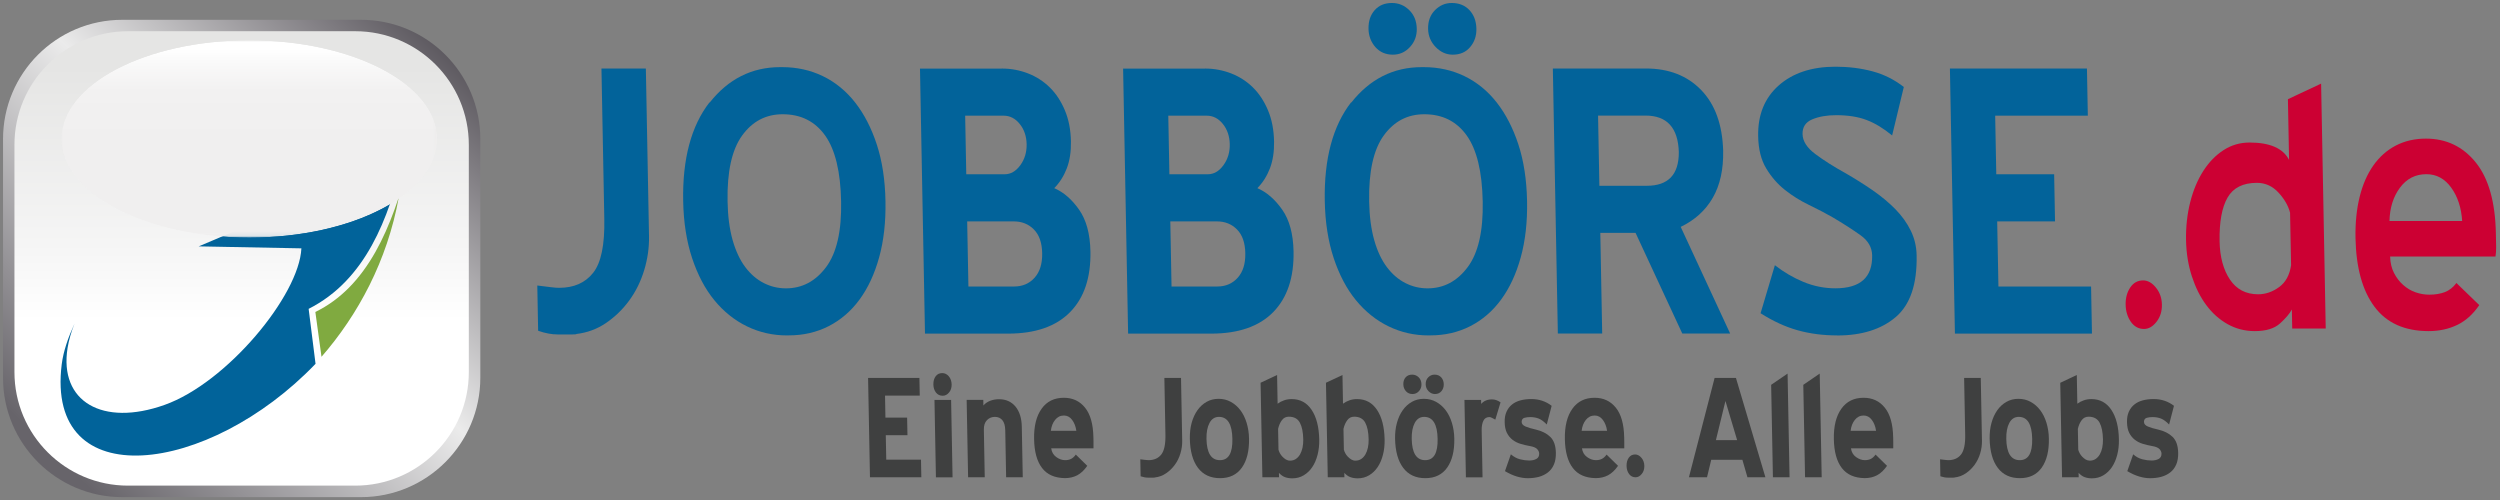
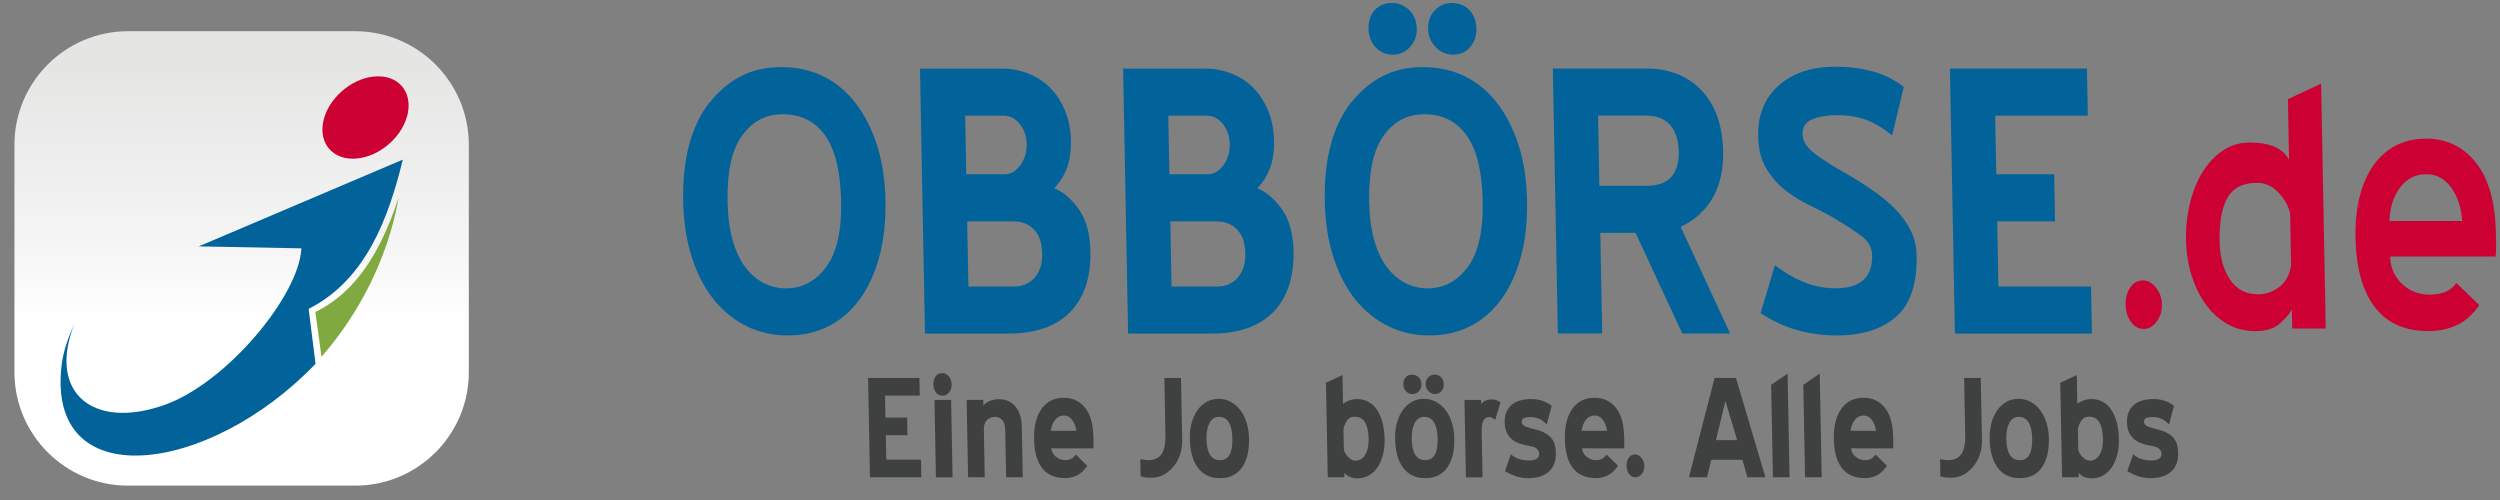
<svg xmlns="http://www.w3.org/2000/svg" id="Ebene_1" viewBox="0 0 569.36 113.89">
  <rect x="0" y="0" width="569.36" height="113.89" fill="#808080" stroke="none" />
  <defs>
    <style>.cls-1{fill:url(#linear-gradient);}.cls-1,.cls-2,.cls-3,.cls-4,.cls-5,.cls-6,.cls-7,.cls-8,.cls-9,.cls-10,.cls-11{stroke-width:0px;}.cls-2{fill:#80aa40;}.cls-2,.cls-5,.cls-9{fill-rule:evenodd;}.cls-3,.cls-9{fill:#c03;}.cls-4{fill:#02639a;}.cls-12{clip-path:url(#clippath-2);}.cls-5{fill:#01639a;}.cls-6{fill:none;}.cls-13{clip-path:url(#clippath-1);}.cls-14{clip-path:url(#clippath-4);}.cls-7{fill:url(#linear-gradient-2);}.cls-8{fill:url(#linear-gradient-3);}.cls-15{clip-path:url(#clippath);}.cls-16{clip-path:url(#clippath-3);}.cls-17{mask:url(#mask);}.cls-10{fill:#3f4040;}.cls-11{fill:url(#linear-gradient-4);}</style>
    <clipPath id="clippath">
      <rect class="cls-6" x="-95.74" y="-253.32" width="792" height="612" />
    </clipPath>
    <clipPath id="clippath-1">
      <path class="cls-6" d="m27.86,4.51h54.35c15,0,27.18,12.18,27.18,27.18v54.35c0,15-12.18,27.18-27.18,27.18H27.86c-15,0-27.17-12.18-27.17-27.17V31.68C.69,16.68,12.86,4.51,27.86,4.51Z" />
    </clipPath>
    <linearGradient id="linear-gradient" x1="-95.74" y1="358.68" x2="-94.74" y2="358.68" gradientTransform="translate(12607.61 47318.69) scale(131.76 -131.76)" gradientUnits="userSpaceOnUse">
      <stop offset="0" stop-color="#67646a" />
      <stop offset=".52" stop-color="#ebebeb" />
      <stop offset="1" stop-color="#534f56" />
    </linearGradient>
    <clipPath id="clippath-2">
      <path class="cls-6" d="m29.16,7.11h51.74c14.28,0,25.87,11.59,25.87,25.87v51.75c0,14.28-11.59,25.87-25.87,25.87H29.16c-14.28,0-25.87-11.59-25.87-25.87v-51.75C3.29,18.7,14.88,7.11,29.16,7.11Z" />
    </clipPath>
    <linearGradient id="linear-gradient-2" x1="-95.74" y1="358.69" x2="-94.74" y2="358.69" gradientTransform="translate(37175.27 -9797.59) rotate(-90) scale(103.49 -103.49)" gradientUnits="userSpaceOnUse">
      <stop offset="0" stop-color="#fff" />
      <stop offset=".36" stop-color="#fff" />
      <stop offset=".53" stop-color="#f5f5f5" />
      <stop offset=".92" stop-color="#e5e5e4" />
      <stop offset="1" stop-color="#e5e5e4" />
    </linearGradient>
    <clipPath id="clippath-3">
      <rect class="cls-6" x="-95.74" y="-253.32" width="792" height="612" />
    </clipPath>
    <clipPath id="clippath-4">
-       <path class="cls-6" d="m13.98,31.65c0,12.41,19.16,22.46,42.8,22.46s42.8-10.06,42.8-22.46-19.16-22.47-42.8-22.47S13.98,19.24,13.98,31.65" />
-     </clipPath>
+       </clipPath>
    <linearGradient id="linear-gradient-3" x1="-95.74" y1="358.69" x2="-94.74" y2="358.69" gradientTransform="translate(-16059.7 4310.96) rotate(90) scale(44.93 -44.93)" gradientUnits="userSpaceOnUse">
      <stop offset="0" stop-color="#fff" />
      <stop offset=".04" stop-color="#fff" />
      <stop offset=".05" stop-color="#f0f0f0" />
      <stop offset=".09" stop-color="#bebebe" />
      <stop offset=".12" stop-color="#919191" />
      <stop offset=".16" stop-color="#696969" />
      <stop offset=".2" stop-color="#494949" />
      <stop offset=".24" stop-color="#2e2e2e" />
      <stop offset=".29" stop-color="#191919" />
      <stop offset=".34" stop-color="#0b0b0b" />
      <stop offset=".41" stop-color="#020202" />
      <stop offset=".51" stop-color="#000" />
      <stop offset=".56" stop-color="#000" />
      <stop offset="1" stop-color="#000" />
    </linearGradient>
    <mask id="mask" x="13.98" y="9.18" width="85.6" height="44.93" maskUnits="userSpaceOnUse">
      <rect class="cls-8" x="13.98" y="9.18" width="85.6" height="44.93" />
    </mask>
    <linearGradient id="linear-gradient-4" x1="-95.74" y1="358.69" x2="-94.74" y2="358.69" gradientTransform="translate(-16059.84 4310.93) rotate(90) scale(44.93 -44.93)" gradientUnits="userSpaceOnUse">
      <stop offset="0" stop-color="#fff" />
      <stop offset=".04" stop-color="#fff" />
      <stop offset=".1" stop-color="#fafafa" />
      <stop offset=".25" stop-color="#f2f1f1" />
      <stop offset=".51" stop-color="#f0efef" />
      <stop offset="1" stop-color="#f0efef" />
    </linearGradient>
  </defs>
  <g class="cls-15">
    <g class="cls-13">
-       <rect class="cls-1" x="-21.82" y="-17.99" width="153.7" height="153.7" transform="translate(-25.53 57.58) rotate(-46.01)" />
-     </g>
+       </g>
    <g class="cls-12">
      <rect class="cls-7" x="3.29" y="7.11" width="103.49" height="103.49" />
    </g>
    <g class="cls-16">
      <path class="cls-9" d="m80.37,36.14c-5.18,0-8.1-4.2-6.51-9.38,1.59-5.18,7.08-9.38,12.26-9.38s8.09,4.2,6.51,9.38c-1.58,5.18-7.07,9.38-12.25,9.38" />
      <path class="cls-5" d="m71.87,82.85c-24.37,25.4-61.59,30.21-57.81.09.38-3.02,1.49-6.13,2.91-9.22-.75,1.86-1.29,3.71-1.58,5.52-1.96,12.2,7.93,18.01,22.1,12.97,14.17-5.04,30.65-24.92,31.15-35.65l-23.38-.45,46.48-19.76c-3.27,13.37-8.42,27.4-21.45,33.99l1.57,12.51Z" />
      <path class="cls-2" d="m90.82,44.95c-2.63,14.45-9.27,26.73-17.6,36.31l-1.4-10.21c2.9-1.42,5.43-3.29,7.65-5.53,2.33-2.35,4.31-5.1,6.04-8.16,1.67-2.96,3.09-6.2,4.34-9.63.33-.92.66-1.85.97-2.79" />
    </g>
    <g class="cls-14">
      <g class="cls-17">
        <rect class="cls-11" x="13.98" y="9.18" width="85.6" height="44.93" />
      </g>
    </g>
  </g>
-   <path class="cls-4" d="m147.09,15.61l.72,38.17c.05,2.59-.32,5.17-1.09,7.73-.78,2.56-1.91,4.86-3.39,6.89-1.48,2.03-3.25,3.75-5.3,5.15-2.05,1.4-4.33,2.24-6.84,2.52h.1c-.07.07-.39.1-.99.1h-3.27c-1.39,0-2.88-.28-4.47-.84l-.19-10.31c1.12.14,2.12.26,2.98.37.86.11,1.52.16,1.98.16,3.37,0,5.96-1.14,7.76-3.42,1.81-2.28,2.65-6.36,2.54-12.25l-.65-34.28h10.1Z" />
  <path class="cls-4" d="m179.25,76.39c-3.24,0-6.27-.68-9.1-2.05-2.83-1.37-5.31-3.35-7.44-5.94-2.13-2.59-3.82-5.8-5.09-9.62-1.26-3.82-1.94-8.15-2.03-12.99-.18-9.6,1.82-17.1,6.01-22.5v.1c4.26-5.4,9.62-8.1,16.1-8.1h.4c3.37,0,6.47.68,9.3,2.05,2.83,1.37,5.28,3.37,7.34,5.99,2.06,2.63,3.71,5.82,4.94,9.57,1.23,3.75,1.89,8.04,1.98,12.88.09,4.77-.39,9.04-1.44,12.83-1.05,3.79-2.54,6.99-4.47,9.62-1.93,2.63-4.27,4.64-7.02,6.05-2.75,1.4-5.77,2.1-9.07,2.1h-.4Zm-1-50.37c-3.82,0-6.89,1.61-9.23,4.84-2.34,3.23-3.45,8.24-3.32,15.04.06,3.37.45,6.29,1.15,8.78.71,2.49,1.67,4.54,2.88,6.15,1.21,1.61,2.62,2.82,4.21,3.63,1.59.81,3.28,1.21,5.06,1.21,3.68,0,6.73-1.61,9.14-4.84,2.41-3.22,3.55-8.2,3.42-14.93-.13-6.8-1.34-11.81-3.64-15.04-2.3-3.22-5.52-4.84-9.66-4.84Z" />
  <path class="cls-4" d="m228.18,15.61c2.05,0,4.03.37,5.93,1.1,1.9.74,3.56,1.81,4.98,3.21,1.42,1.4,2.56,3.14,3.43,5.21.87,2.07,1.33,4.43,1.38,7.1.04,2.31-.27,4.35-.94,6.1-.67,1.75-1.62,3.26-2.86,4.52,2.11.91,4,2.54,5.65,4.89,1.65,2.35,2.51,5.52,2.59,9.52.11,5.96-1.43,10.57-4.64,13.83-3.21,3.26-7.92,4.89-14.12,4.89h-18.92l-1.14-60.36h18.68Zm-8.37,10.73l.25,13.35h8.72c1.39,0,2.58-.68,3.58-2.05,1-1.37,1.48-2.96,1.45-4.78-.03-1.82-.56-3.37-1.57-4.63-1.01-1.26-2.25-1.89-3.7-1.89h-8.72Zm.46,24.08l.28,14.83h10.4c1.91,0,3.47-.66,4.67-2,1.2-1.33,1.77-3.19,1.73-5.57-.04-2.38-.67-4.19-1.89-5.42-1.21-1.23-2.74-1.84-4.59-1.84h-10.6Z" />
  <path class="cls-4" d="m274.44,15.61c2.05,0,4.03.37,5.93,1.1,1.9.74,3.56,1.81,4.98,3.21,1.42,1.4,2.56,3.14,3.43,5.21.87,2.07,1.33,4.43,1.38,7.1.04,2.31-.27,4.35-.94,6.1-.67,1.75-1.62,3.26-2.86,4.52,2.11.91,4,2.54,5.65,4.89,1.65,2.35,2.51,5.52,2.59,9.52.11,5.96-1.44,10.57-4.64,13.83-3.21,3.26-7.92,4.89-14.12,4.89h-18.92l-1.14-60.36h18.68Zm-8.37,10.73l.25,13.35h8.72c1.39,0,2.58-.68,3.58-2.05,1-1.37,1.48-2.96,1.45-4.78-.03-1.82-.56-3.37-1.57-4.63-1.01-1.26-2.25-1.89-3.7-1.89h-8.72Zm.46,24.08l.28,14.83h10.4c1.91,0,3.47-.66,4.67-2,1.2-1.33,1.77-3.19,1.73-5.57-.04-2.38-.67-4.19-1.89-5.42-1.21-1.23-2.74-1.84-4.59-1.84h-10.6Z" />
  <path class="cls-4" d="m325.37,76.39c-3.24,0-6.27-.68-9.1-2.05-2.83-1.37-5.31-3.35-7.44-5.94-2.13-2.59-3.82-5.8-5.09-9.62-1.26-3.82-1.94-8.15-2.03-12.99-.18-9.6,1.82-17.1,6.01-22.5v.1c4.26-5.4,9.62-8.1,16.1-8.1h.4c3.37,0,6.47.68,9.3,2.05,2.83,1.37,5.28,3.37,7.34,5.99,2.06,2.63,3.71,5.82,4.94,9.57,1.23,3.75,1.88,8.04,1.98,12.88.09,4.77-.39,9.04-1.44,12.83-1.05,3.79-2.54,6.99-4.47,9.62-1.93,2.63-4.27,4.64-7.02,6.05-2.75,1.4-5.77,2.1-9.07,2.1h-.4Zm-8.14-63.94c-1.65,0-2.98-.58-4-1.73-1.01-1.16-1.53-2.54-1.56-4.15-.03-1.75.44-3.17,1.41-4.26.97-1.09,2.28-1.63,3.93-1.63,1.52,0,2.83.54,3.94,1.63,1.11,1.09,1.68,2.51,1.71,4.26.03,1.61-.49,3-1.56,4.15-1.07,1.16-2.36,1.73-3.88,1.73Zm7.14,13.57c-3.82,0-6.89,1.61-9.23,4.84-2.34,3.23-3.45,8.24-3.32,15.04.06,3.37.45,6.29,1.15,8.78.7,2.49,1.67,4.54,2.88,6.15,1.21,1.61,2.62,2.82,4.21,3.63,1.59.81,3.28,1.21,5.06,1.21,3.68,0,6.73-1.61,9.14-4.84,2.41-3.22,3.55-8.2,3.42-14.93-.13-6.8-1.34-11.81-3.64-15.04-2.3-3.22-5.52-4.84-9.66-4.84Zm6.48-13.57c-1.47,0-2.76-.58-3.88-1.73-1.12-1.16-1.7-2.54-1.73-4.15-.03-1.75.49-3.17,1.57-4.26,1.08-1.09,2.35-1.63,3.82-1.63,1.66,0,3.01.54,4.03,1.63,1.02,1.09,1.55,2.51,1.58,4.26.03,1.61-.44,3-1.42,4.15-.98,1.16-2.3,1.73-3.96,1.73Z" />
  <path class="cls-4" d="m372.48,53.04h-8.02l.43,22.92h-10.1l-1.14-60.36h21.2c5.22,0,9.41,1.63,12.57,4.89,3.17,3.26,4.84,7.87,5.02,13.83.08,4.28-.71,7.85-2.37,10.73-1.66,2.88-4.1,5.08-7.3,6.62l11.26,24.29h-10.9l-10.64-22.92Zm-8.53-26.71l.3,15.98h10.8c4.89,0,7.32-2.56,7.29-7.68-.17-5.54-2.7-8.31-7.59-8.31h-10.8Z" />
  <path class="cls-4" d="m418.39,76.39c-3.17,0-6.15-.39-8.94-1.16-2.79-.77-5.62-2.07-8.49-3.89l3.26-10.94c2.01,1.57,4.18,2.84,6.51,3.81,2.33.96,4.75,1.45,7.26,1.45,5.68,0,8.47-2.49,8.38-7.48-.03-1.83-.91-3.36-2.61-4.58-1.71-1.23-3.86-2.62-6.47-4.16-1.6-.91-3.39-1.84-5.35-2.79-1.97-.95-3.79-2.09-5.46-3.42-1.68-1.33-3.09-2.97-4.25-4.9-1.16-1.93-1.77-4.37-1.82-7.33-.09-4.85,1.47-8.69,4.68-11.54,3.22-2.85,7.53-4.27,12.95-4.27,2.97,0,5.77.35,8.39,1.05,2.62.7,5,1.89,7.15,3.57l-2.66,11.04c-1.95-1.61-3.88-2.79-5.81-3.52-1.93-.74-4.25-1.1-6.95-1.1-2.11,0-3.92.32-5.43.95-1.51.63-2.25,1.75-2.21,3.37.03,1.61,1.02,3.14,2.96,4.57,1.94,1.44,4.18,2.86,6.72,4.26,2.2,1.26,4.29,2.58,6.27,3.94,1.97,1.37,3.7,2.8,5.18,4.31,1.48,1.51,2.65,3.14,3.51,4.89.86,1.75,1.31,3.65,1.34,5.68.12,6.52-1.46,11.18-4.74,13.99-3.28,2.8-7.73,4.21-13.34,4.21Z" />
  <path class="cls-4" d="m444.08,15.61h31.21l.2,10.73h-21.1l.25,13.35h13.18l.2,10.73h-13.17l.28,14.83h21.1l.2,10.73h-31.21l-1.14-60.36Z" />
  <path class="cls-3" d="m488.3,74.92c-1.24,0-2.24-.54-3.01-1.63-.76-1.09-1.16-2.39-1.19-3.9-.03-1.51.32-2.81,1.04-3.9.72-1.08,1.7-1.63,2.94-1.63,1.05,0,2.03.54,2.91,1.63.89,1.09,1.35,2.39,1.37,3.9.03,1.51-.38,2.81-1.23,3.9-.85,1.09-1.8,1.63-2.85,1.63Z" />
  <path class="cls-3" d="m521.97,70.47c-.54.99-1.45,2.06-2.73,3.21-1.28,1.15-3.19,1.73-5.73,1.73-2.23,0-4.29-.53-6.17-1.58-1.88-1.05-3.5-2.5-4.87-4.34-1.37-1.84-2.46-4.03-3.29-6.57-.82-2.53-1.26-5.25-1.32-8.14-.06-3.09.26-6.01.95-8.74.69-2.73,1.69-5.1,2.98-7.11,1.29-2.01,2.83-3.59,4.61-4.74,1.78-1.15,3.75-1.73,5.92-1.73,4.65,0,7.65,1.32,9,3.95l-.26-13.82,7.56-3.55,1.05,55.78h-7.63l-.08-4.34Zm-.42-22.02c-.4-1.58-1.28-3.11-2.64-4.59-1.36-1.48-3-2.22-4.92-2.22-3.16,0-5.39,1.12-6.68,3.36-1.29,2.24-1.89,5.56-1.81,9.97.07,3.55.85,6.45,2.35,8.69,1.5,2.24,3.64,3.36,6.43,3.36,1.67,0,3.26-.54,4.76-1.63,1.5-1.08,2.41-2.75,2.74-4.99l-.23-11.95Z" />
  <path class="cls-3" d="m544.34,58.43c.03,1.38.31,2.62.86,3.7.55,1.09,1.25,2.01,2.1,2.76.85.76,1.79,1.32,2.82,1.68,1.03.36,2.07.54,3.13.54,1.36,0,2.55-.2,3.57-.59,1.02-.4,1.89-1.09,2.61-2.07l5.21,5.04c-1.45,2.11-3.14,3.62-5.08,4.54-1.94.92-4.08,1.38-6.44,1.38-5.46,0-9.57-1.84-12.33-5.53-2.77-3.69-4.21-8.92-4.34-15.7-.06-3.42.25-6.53.94-9.33.69-2.8,1.73-5.18,3.12-7.16,1.39-1.97,3.1-3.49,5.12-4.54,2.03-1.05,4.31-1.58,6.85-1.58,4.65,0,8.44,1.81,11.36,5.43,2.92,3.62,4.45,9.02,4.58,16.19l.06,3.06c0,.4,0,.77-.03,1.14-.03.36-.06.71-.12,1.04h-23.99Zm8.25-18.76c-2.49,0-4.5,1.03-6.02,3.08-1.52,2.05-2.31,4.58-2.38,7.58h16.55c-.18-3-1.01-5.53-2.48-7.58-1.47-2.05-3.36-3.08-5.67-3.08Z" />
  <path class="cls-10" d="m197.69,86.07h11.7l.08,4.02h-7.91l.09,5.01h4.94l.08,4.02h-4.94l.11,5.56h7.91l.08,4.02h-11.7l-.43-22.63Z" />
  <path class="cls-10" d="m214.7,90.13c-.64,0-1.16-.24-1.54-.73-.38-.49-.58-1.1-.59-1.83-.01-.76.16-1.39.52-1.87.36-.49.86-.73,1.51-.73.57,0,1.06.24,1.48.73.42.49.63,1.11.65,1.87.01.74-.19,1.35-.6,1.83-.41.49-.89.73-1.43.73Zm-1.88.95h3.79l.33,17.63h-3.79l-.33-17.63Z" />
  <path class="cls-10" d="m228.93,97.89c-.02-.97-.24-1.7-.65-2.2-.42-.5-.99-.75-1.7-.75s-1.32.25-1.81.75c-.49.5-.72,1.23-.7,2.2l.2,10.81h-3.79l-.33-17.63h3.79l.02,1.28c.41-.48.93-.83,1.54-1.07.61-.24,1.29-.36,2.04-.36,1.56,0,2.8.56,3.73,1.67.92,1.12,1.41,2.66,1.44,4.63l.22,11.47h-3.79l-.2-10.81Z" />
  <path class="cls-10" d="m239.41,102.12c.11.84.5,1.5,1.15,1.97.65.47,1.33.71,2.02.71.5,0,.94-.09,1.33-.28s.76-.51,1.1-.99l2.61,2.56c-.7,1-1.46,1.72-2.28,2.15-.82.43-1.75.65-2.79.65-2.33-.03-4.07-.79-5.23-2.31-1.16-1.51-1.76-3.7-1.81-6.57-.06-2.94.51-5.25,1.71-6.92,1.19-1.67,2.88-2.5,5.06-2.5,2.01,0,3.62.75,4.83,2.25,1.22,1.5,1.85,3.76,1.91,6.78l.02,1.06c0,.16,0,.39,0,.69,0,.3,0,.55,0,.73h-9.62Zm2.9-7.49c-.82,0-1.49.33-2.02,1-.53.66-.85,1.49-.96,2.48h5.8c-.14-.99-.46-1.81-.96-2.48s-1.12-1-1.86-1Z" />
  <path class="cls-10" d="m268.97,86.07l.27,14.31c.02.97-.12,1.94-.41,2.9-.29.96-.71,1.82-1.27,2.58-.56.76-1.22,1.41-1.99,1.93-.77.53-1.62.84-2.56.95h.04s-.15.04-.37.04h-1.23c-.52,0-1.08-.11-1.68-.31l-.07-3.87c.42.05.79.1,1.12.14.32.04.57.06.74.06,1.26,0,2.23-.43,2.91-1.28.68-.85,1-2.39.95-4.59l-.24-12.86h3.79Z" />
  <path class="cls-10" d="m277.87,108.9c-2.18,0-3.86-.78-5.04-2.35-1.18-1.56-1.8-3.78-1.85-6.65-.02-1.29.11-2.48.41-3.59.3-1.1.74-2.06,1.32-2.88.58-.82,1.27-1.45,2.08-1.91.81-.46,1.72-.69,2.74-.69s1.94.23,2.78.69c.84.46,1.56,1.09,2.17,1.89.61.8,1.09,1.76,1.43,2.88.34,1.12.53,2.32.55,3.61.05,2.79-.49,4.98-1.62,6.59-1.13,1.6-2.79,2.41-4.97,2.41Zm-.26-13.96c-.94,0-1.66.46-2.15,1.38-.49.92-.72,2.13-.69,3.63.06,3.23,1.08,4.85,3.06,4.85s2.9-1.62,2.84-4.85c-.06-3.34-1.08-5.01-3.07-5.01Z" />
-   <path class="cls-10" d="m287.09,87.17l3.76-1.77.12,6.54c.41-.31.9-.57,1.45-.76.55-.2,1.14-.29,1.76-.29,1.93,0,3.45.82,4.54,2.46,1.1,1.64,1.67,3.9,1.73,6.76.02,1.24-.1,2.39-.38,3.47-.28,1.08-.68,2.01-1.21,2.8-.53.79-1.18,1.41-1.95,1.87-.77.46-1.64.69-2.61.69-.59,0-1.14-.09-1.64-.27-.5-.18-.96-.51-1.39-.98l.02,1.01h-3.79l-.41-21.53Zm6.42,7.73c-.64,0-1.17.26-1.56.79-.4.53-.69,1.19-.87,1.99l.09,4.73c.05.24.16.5.31.79.15.29.35.56.59.81.24.25.5.46.79.64.29.17.6.26.95.26.5,0,.93-.13,1.31-.38.38-.25.69-.6.95-1.03.25-.44.44-.95.57-1.53.12-.58.18-1.21.17-1.87-.03-1.67-.29-2.95-.78-3.85-.49-.9-1.33-1.35-2.51-1.35Z" />
  <path class="cls-10" d="m301.98,87.17l3.76-1.77.12,6.54c.42-.31.9-.57,1.45-.76.55-.2,1.14-.29,1.76-.29,1.93,0,3.45.82,4.54,2.46,1.1,1.64,1.67,3.9,1.73,6.76.02,1.24-.1,2.39-.38,3.47-.28,1.08-.68,2.01-1.21,2.8-.53.79-1.18,1.41-1.95,1.87-.77.46-1.64.69-2.61.69-.59,0-1.14-.09-1.64-.27-.5-.18-.96-.51-1.39-.98l.02,1.01h-3.79l-.41-21.53Zm6.42,7.73c-.64,0-1.17.26-1.56.79-.4.53-.69,1.19-.87,1.99l.09,4.73c.05.24.16.5.31.79.15.29.35.56.59.81.24.25.5.46.79.64.29.17.6.26.95.26.5,0,.93-.13,1.31-.38.38-.25.69-.6.95-1.03.25-.44.44-.95.57-1.53.12-.58.18-1.21.17-1.87-.03-1.67-.29-2.95-.78-3.85-.49-.9-1.33-1.35-2.51-1.35Z" />
  <path class="cls-10" d="m324.61,108.9c-2.18,0-3.86-.78-5.04-2.35-1.18-1.56-1.8-3.78-1.85-6.65-.02-1.29.11-2.48.42-3.59.3-1.1.74-2.06,1.32-2.88s1.27-1.45,2.08-1.91c.81-.46,1.72-.69,2.74-.69s1.94.23,2.78.69c.84.46,1.56,1.09,2.17,1.89.61.8,1.09,1.76,1.43,2.88.34,1.12.53,2.32.55,3.61.05,2.79-.49,4.98-1.62,6.59-1.13,1.6-2.79,2.41-4.97,2.41Zm-2.92-19.16c-.62,0-1.12-.22-1.5-.65-.38-.43-.58-.95-.59-1.56-.01-.66.16-1.19.53-1.6.36-.41.86-.61,1.48-.61.57,0,1.06.2,1.48.61.42.41.63.94.64,1.6.01.6-.18,1.12-.58,1.56-.4.43-.89.65-1.46.65Zm2.66,5.2c-.94,0-1.66.46-2.15,1.38-.49.92-.72,2.13-.69,3.63.06,3.23,1.08,4.85,3.06,4.85s2.9-1.62,2.84-4.85c-.06-3.34-1.09-5.01-3.07-5.01Zm2.45-5.2c-.55,0-1.04-.22-1.46-.65-.42-.43-.64-.95-.65-1.56-.01-.66.18-1.19.59-1.6.41-.41.88-.61,1.43-.61.62,0,1.13.2,1.51.61.38.41.58.94.59,1.6.01.6-.17,1.12-.53,1.56-.37.43-.86.65-1.49.65Z" />
  <path class="cls-10" d="m340.55,95.57c-.68-.39-1.11-.59-1.31-.59-.67,0-1.14.28-1.41.85-.27.57-.4,1.27-.39,2.11l.2,10.77h-3.79l-.33-17.63h3.79l.02.91c.58-.68,1.4-1.03,2.47-1.03.64,0,1.29.22,1.94.67l-1.19,3.94Z" />
  <path class="cls-10" d="m344.08,103.46c.66.57,1.36.95,2.1,1.14.75.19,1.44.28,2.08.28s1.19-.12,1.63-.36c.44-.24.66-.63.65-1.19,0-.39-.17-.75-.48-1.07-.32-.32-.86-.54-1.63-.67-.75-.13-1.46-.3-2.15-.51-.69-.21-1.29-.52-1.82-.93-.53-.41-.95-.93-1.27-1.56-.32-.63-.49-1.45-.51-2.45-.02-.92.12-1.71.42-2.37.3-.66.71-1.21,1.25-1.64.54-.44,1.18-.75,1.93-.95.75-.2,1.57-.3,2.46-.3,1.76,0,3.3.51,4.64,1.54l-1.11,4.26c-.66-.68-1.28-1.14-1.86-1.36-.59-.22-1.21-.33-1.88-.33-.5,0-.94.05-1.33.16-.39.11-.61.38-.65.83v.12c.01.45.31.79.9,1.04.59.25,1.36.48,2.33.69,1.37.32,2.46.87,3.28,1.66.82.79,1.25,2,1.28,3.63.02,1.05-.13,1.95-.45,2.68-.32.74-.77,1.33-1.36,1.79-.59.46-1.27.79-2.06,1.01-.79.21-1.64.31-2.56.31-.77,0-1.59-.13-2.46-.39-.87-.26-1.77-.67-2.7-1.22l1.34-3.83Z" />
  <path class="cls-10" d="m360.29,102.12c.11.84.5,1.5,1.15,1.97.65.47,1.33.71,2.02.71.5,0,.94-.09,1.33-.28.39-.18.76-.51,1.1-.99l2.61,2.56c-.7,1-1.46,1.72-2.28,2.15-.82.43-1.75.65-2.79.65-2.33-.03-4.07-.79-5.23-2.31-1.16-1.51-1.76-3.7-1.81-6.57-.06-2.94.51-5.25,1.71-6.92,1.19-1.67,2.88-2.5,5.06-2.5,2.01,0,3.62.75,4.83,2.25,1.22,1.5,1.85,3.76,1.91,6.78l.02,1.06c0,.16,0,.39,0,.69,0,.3,0,.55,0,.73h-9.62Zm2.9-7.49c-.82,0-1.49.33-2.02,1-.53.66-.85,1.49-.96,2.48h5.79c-.14-.99-.46-1.81-.96-2.48-.5-.66-1.11-1-1.86-1Z" />
  <path class="cls-10" d="m372.49,108.7c-.62,0-1.11-.25-1.48-.75-.37-.5-.56-1.12-.57-1.85-.01-.74.15-1.35.5-1.85.35-.5.83-.75,1.45-.75.52,0,1,.25,1.43.75.43.5.65,1.12.67,1.85.01.74-.18,1.35-.6,1.85-.41.5-.88.75-1.4.75Z" />
  <path class="cls-10" d="m395.35,86.07l6.71,22.63h-4.09l-1.15-3.98h-7.1l-.96,3.98h-4.12l5.85-22.63h4.87Zm-4.56,14.16h4.83l-2.66-8.91-2.17,8.91Z" />
  <path class="cls-10" d="m403.37,87.64l3.74-2.56.45,23.62h-3.79l-.4-21.06Z" />
  <path class="cls-10" d="m410.69,87.64l3.74-2.56.45,23.62h-3.79l-.4-21.06Z" />
  <path class="cls-10" d="m421.55,102.12c.11.84.5,1.5,1.15,1.97.65.47,1.33.71,2.02.71.5,0,.94-.09,1.33-.28s.76-.51,1.1-.99l2.61,2.56c-.7,1-1.46,1.72-2.28,2.15-.82.43-1.75.65-2.79.65-2.33-.03-4.07-.79-5.23-2.31-1.16-1.51-1.76-3.7-1.81-6.57-.06-2.94.51-5.25,1.71-6.92,1.19-1.67,2.88-2.5,5.06-2.5,2.01,0,3.62.75,4.83,2.25,1.22,1.5,1.85,3.76,1.91,6.78l.02,1.06c0,.16,0,.39,0,.69,0,.3,0,.55,0,.73h-9.62Zm2.9-7.49c-.82,0-1.49.33-2.02,1-.53.66-.85,1.49-.96,2.48h5.79c-.14-.99-.46-1.81-.96-2.48-.5-.66-1.11-1-1.86-1Z" />
  <path class="cls-10" d="m451.11,86.07l.27,14.31c.02.97-.12,1.94-.41,2.9-.29.96-.72,1.82-1.27,2.58-.56.76-1.22,1.41-1.99,1.93-.77.53-1.63.84-2.56.95h.04s-.15.04-.37.04h-1.23c-.52,0-1.08-.11-1.68-.31l-.07-3.87c.42.05.79.1,1.12.14.32.04.57.06.74.06,1.26,0,2.23-.43,2.91-1.28.68-.85,1-2.39.95-4.59l-.24-12.86h3.79Z" />
  <path class="cls-10" d="m460.02,108.9c-2.18,0-3.86-.78-5.04-2.35-1.18-1.56-1.8-3.78-1.85-6.65-.02-1.29.11-2.48.42-3.59.3-1.1.74-2.06,1.32-2.88s1.27-1.45,2.08-1.91c.81-.46,1.72-.69,2.74-.69s1.94.23,2.78.69c.84.46,1.56,1.09,2.17,1.89.61.8,1.09,1.76,1.43,2.88.34,1.12.53,2.32.55,3.61.05,2.79-.49,4.98-1.62,6.59-1.13,1.6-2.79,2.41-4.97,2.41Zm-.26-13.96c-.94,0-1.66.46-2.15,1.38-.49.92-.72,2.13-.69,3.63.06,3.23,1.08,4.85,3.06,4.85s2.9-1.62,2.84-4.85c-.06-3.34-1.08-5.01-3.07-5.01Z" />
  <path class="cls-10" d="m469.23,87.17l3.75-1.77.12,6.54c.41-.31.9-.57,1.45-.76.55-.2,1.14-.29,1.76-.29,1.93,0,3.45.82,4.54,2.46,1.1,1.64,1.67,3.9,1.72,6.76.02,1.24-.1,2.39-.38,3.47-.28,1.08-.68,2.01-1.21,2.8-.53.79-1.18,1.41-1.95,1.87-.77.46-1.64.69-2.61.69-.59,0-1.14-.09-1.64-.27-.5-.18-.96-.51-1.39-.98l.02,1.01h-3.79l-.41-21.53Zm6.42,7.73c-.64,0-1.16.26-1.56.79-.4.53-.69,1.19-.87,1.99l.09,4.73c.05.24.16.5.31.79s.35.56.59.81c.24.25.5.46.79.64.29.17.61.26.95.26.5,0,.93-.13,1.31-.38.38-.25.69-.6.95-1.03.25-.44.44-.95.56-1.53.12-.58.18-1.21.17-1.87-.03-1.67-.29-2.95-.78-3.85-.49-.9-1.33-1.35-2.51-1.35Z" />
  <path class="cls-10" d="m485.81,103.46c.65.57,1.35.95,2.1,1.14.75.19,1.44.28,2.08.28s1.19-.12,1.63-.36.66-.63.65-1.19c0-.39-.17-.75-.48-1.07-.32-.32-.86-.54-1.63-.67-.75-.13-1.46-.3-2.15-.51-.69-.21-1.29-.52-1.82-.93-.53-.41-.95-.93-1.27-1.56-.32-.63-.49-1.45-.51-2.45-.02-.92.12-1.71.42-2.37.3-.66.71-1.21,1.25-1.64.54-.44,1.18-.75,1.93-.95.75-.2,1.57-.3,2.46-.3,1.76,0,3.3.51,4.64,1.54l-1.11,4.26c-.66-.68-1.28-1.14-1.86-1.36-.59-.22-1.21-.33-1.88-.33-.5,0-.94.05-1.33.16-.39.11-.61.38-.65.83v.12c.01.45.31.79.89,1.04.59.25,1.37.48,2.34.69,1.37.32,2.46.87,3.28,1.66.82.79,1.24,2,1.28,3.63.02,1.05-.13,1.95-.45,2.68-.32.74-.77,1.33-1.36,1.79-.59.46-1.27.79-2.06,1.01-.79.21-1.64.31-2.56.31-.77,0-1.59-.13-2.46-.39-.87-.26-1.77-.67-2.7-1.22l1.34-3.83Z" />
</svg>